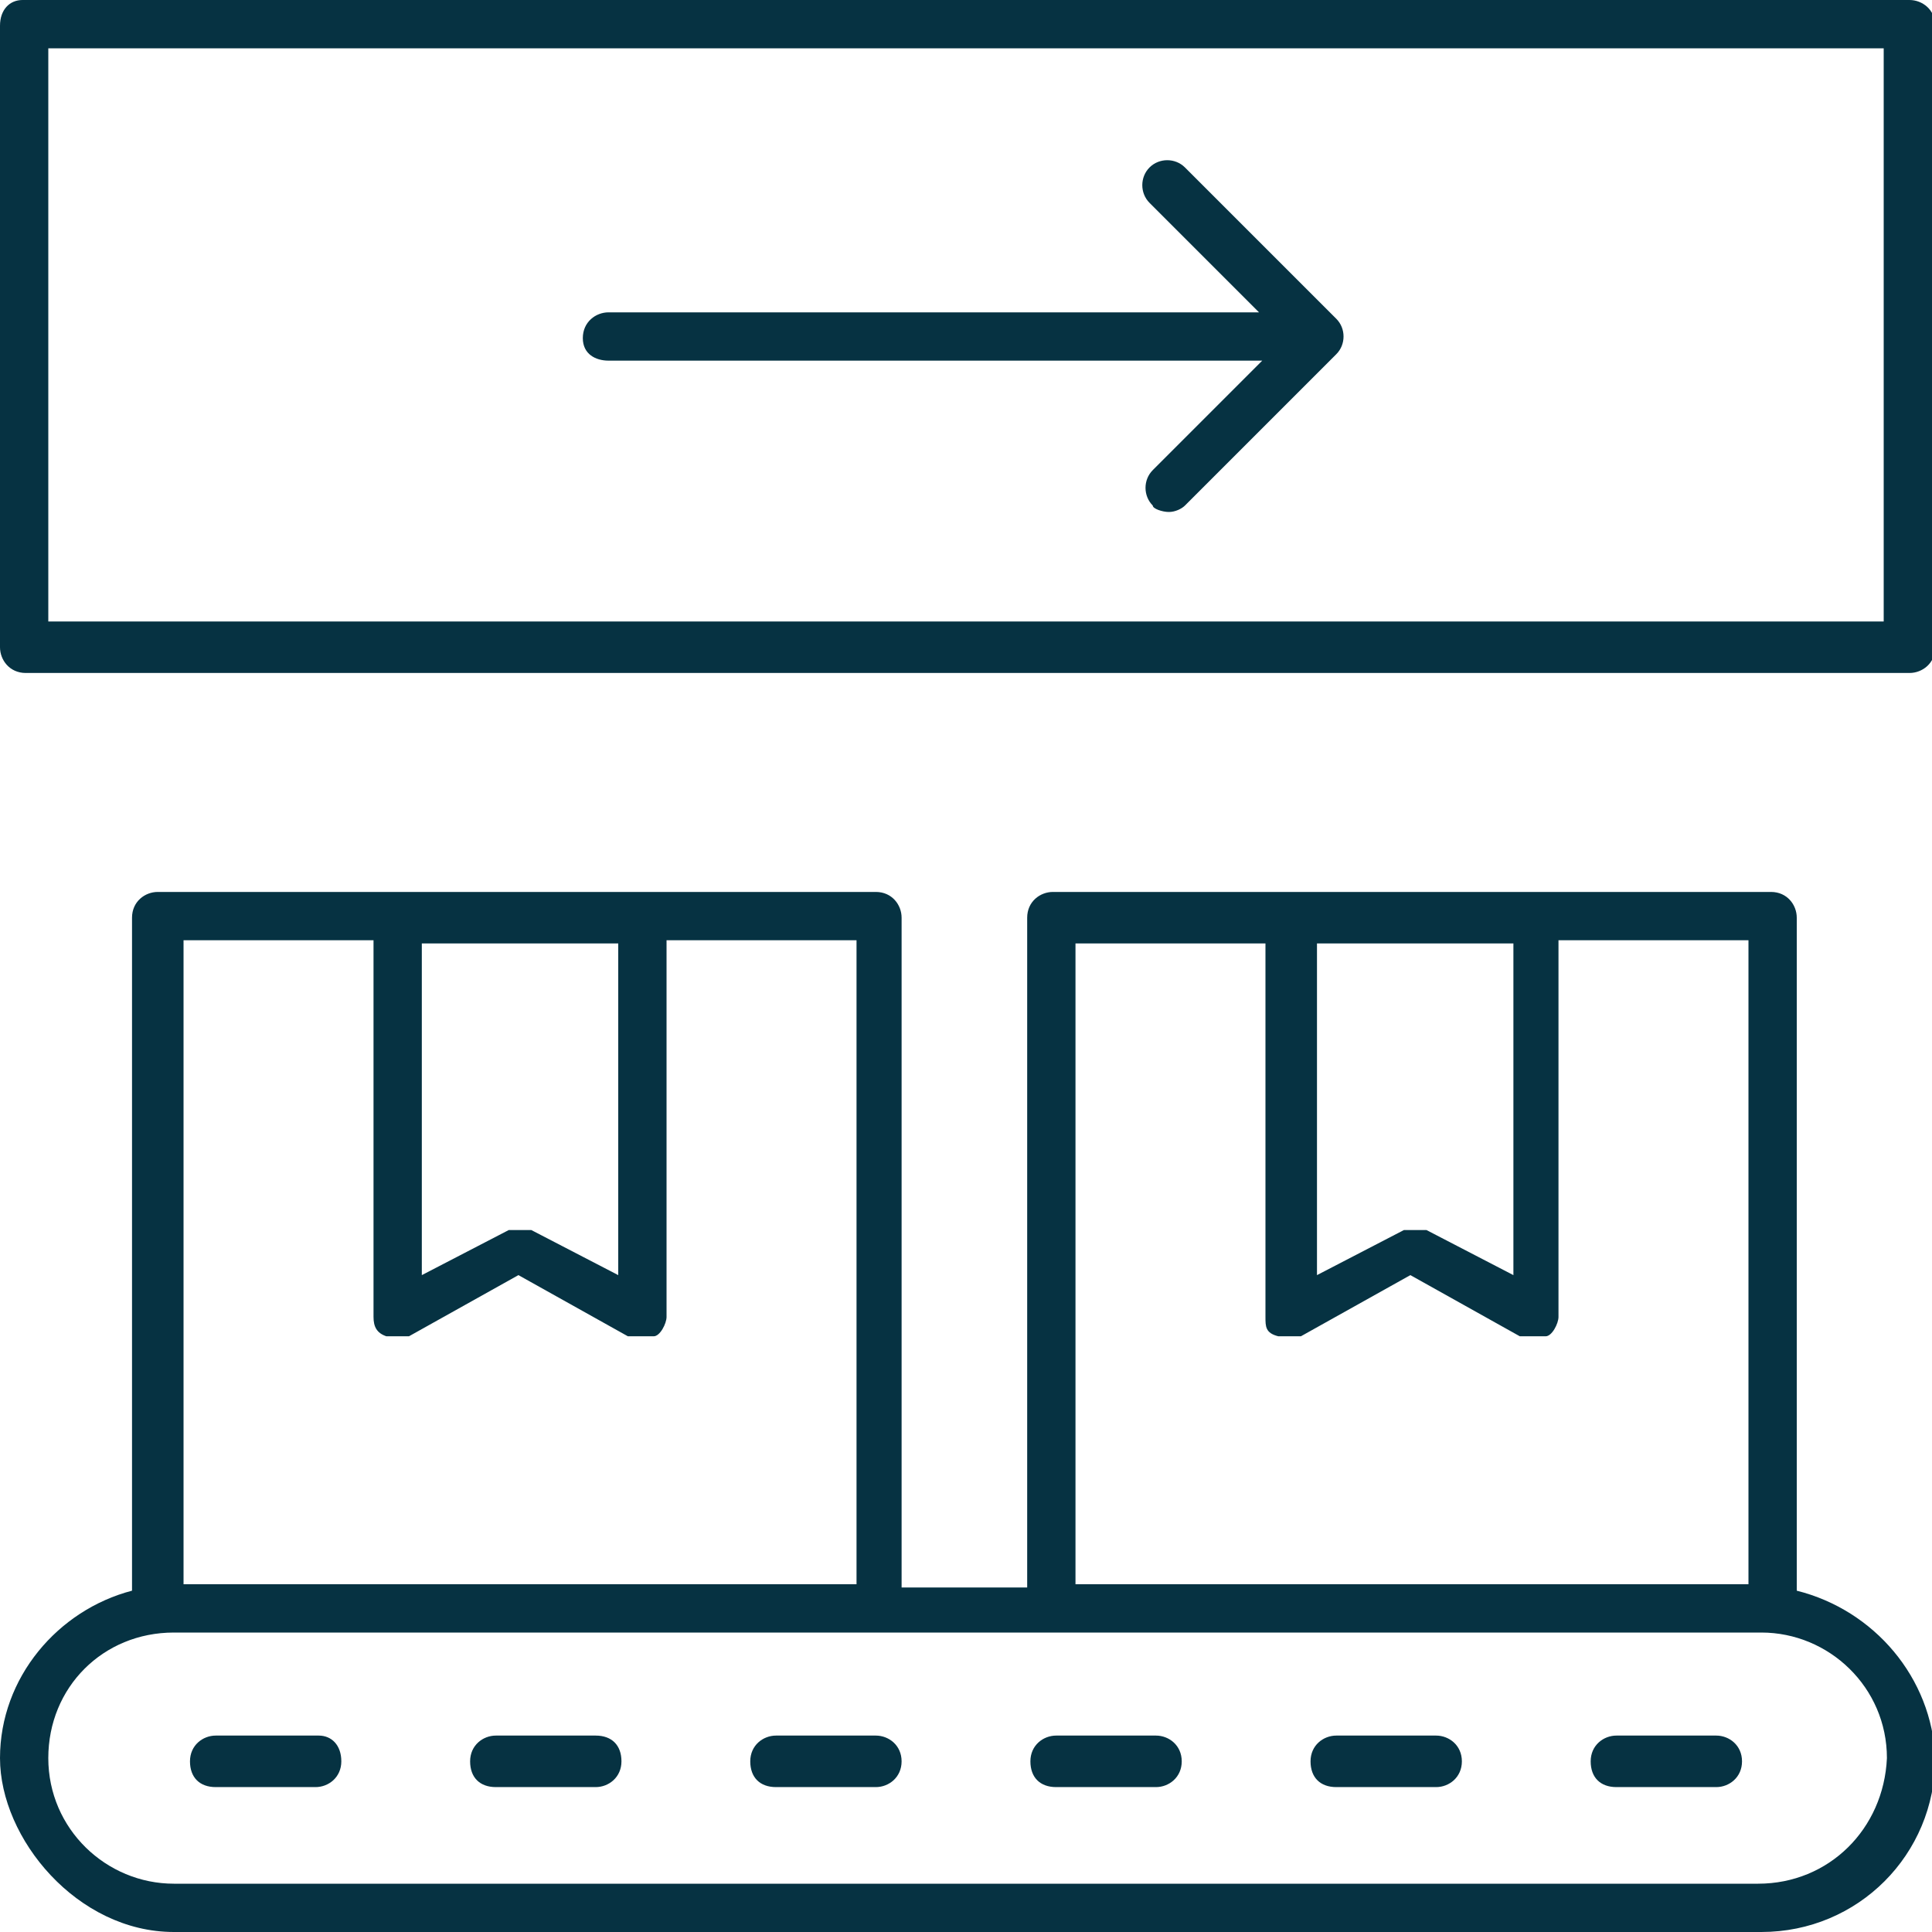
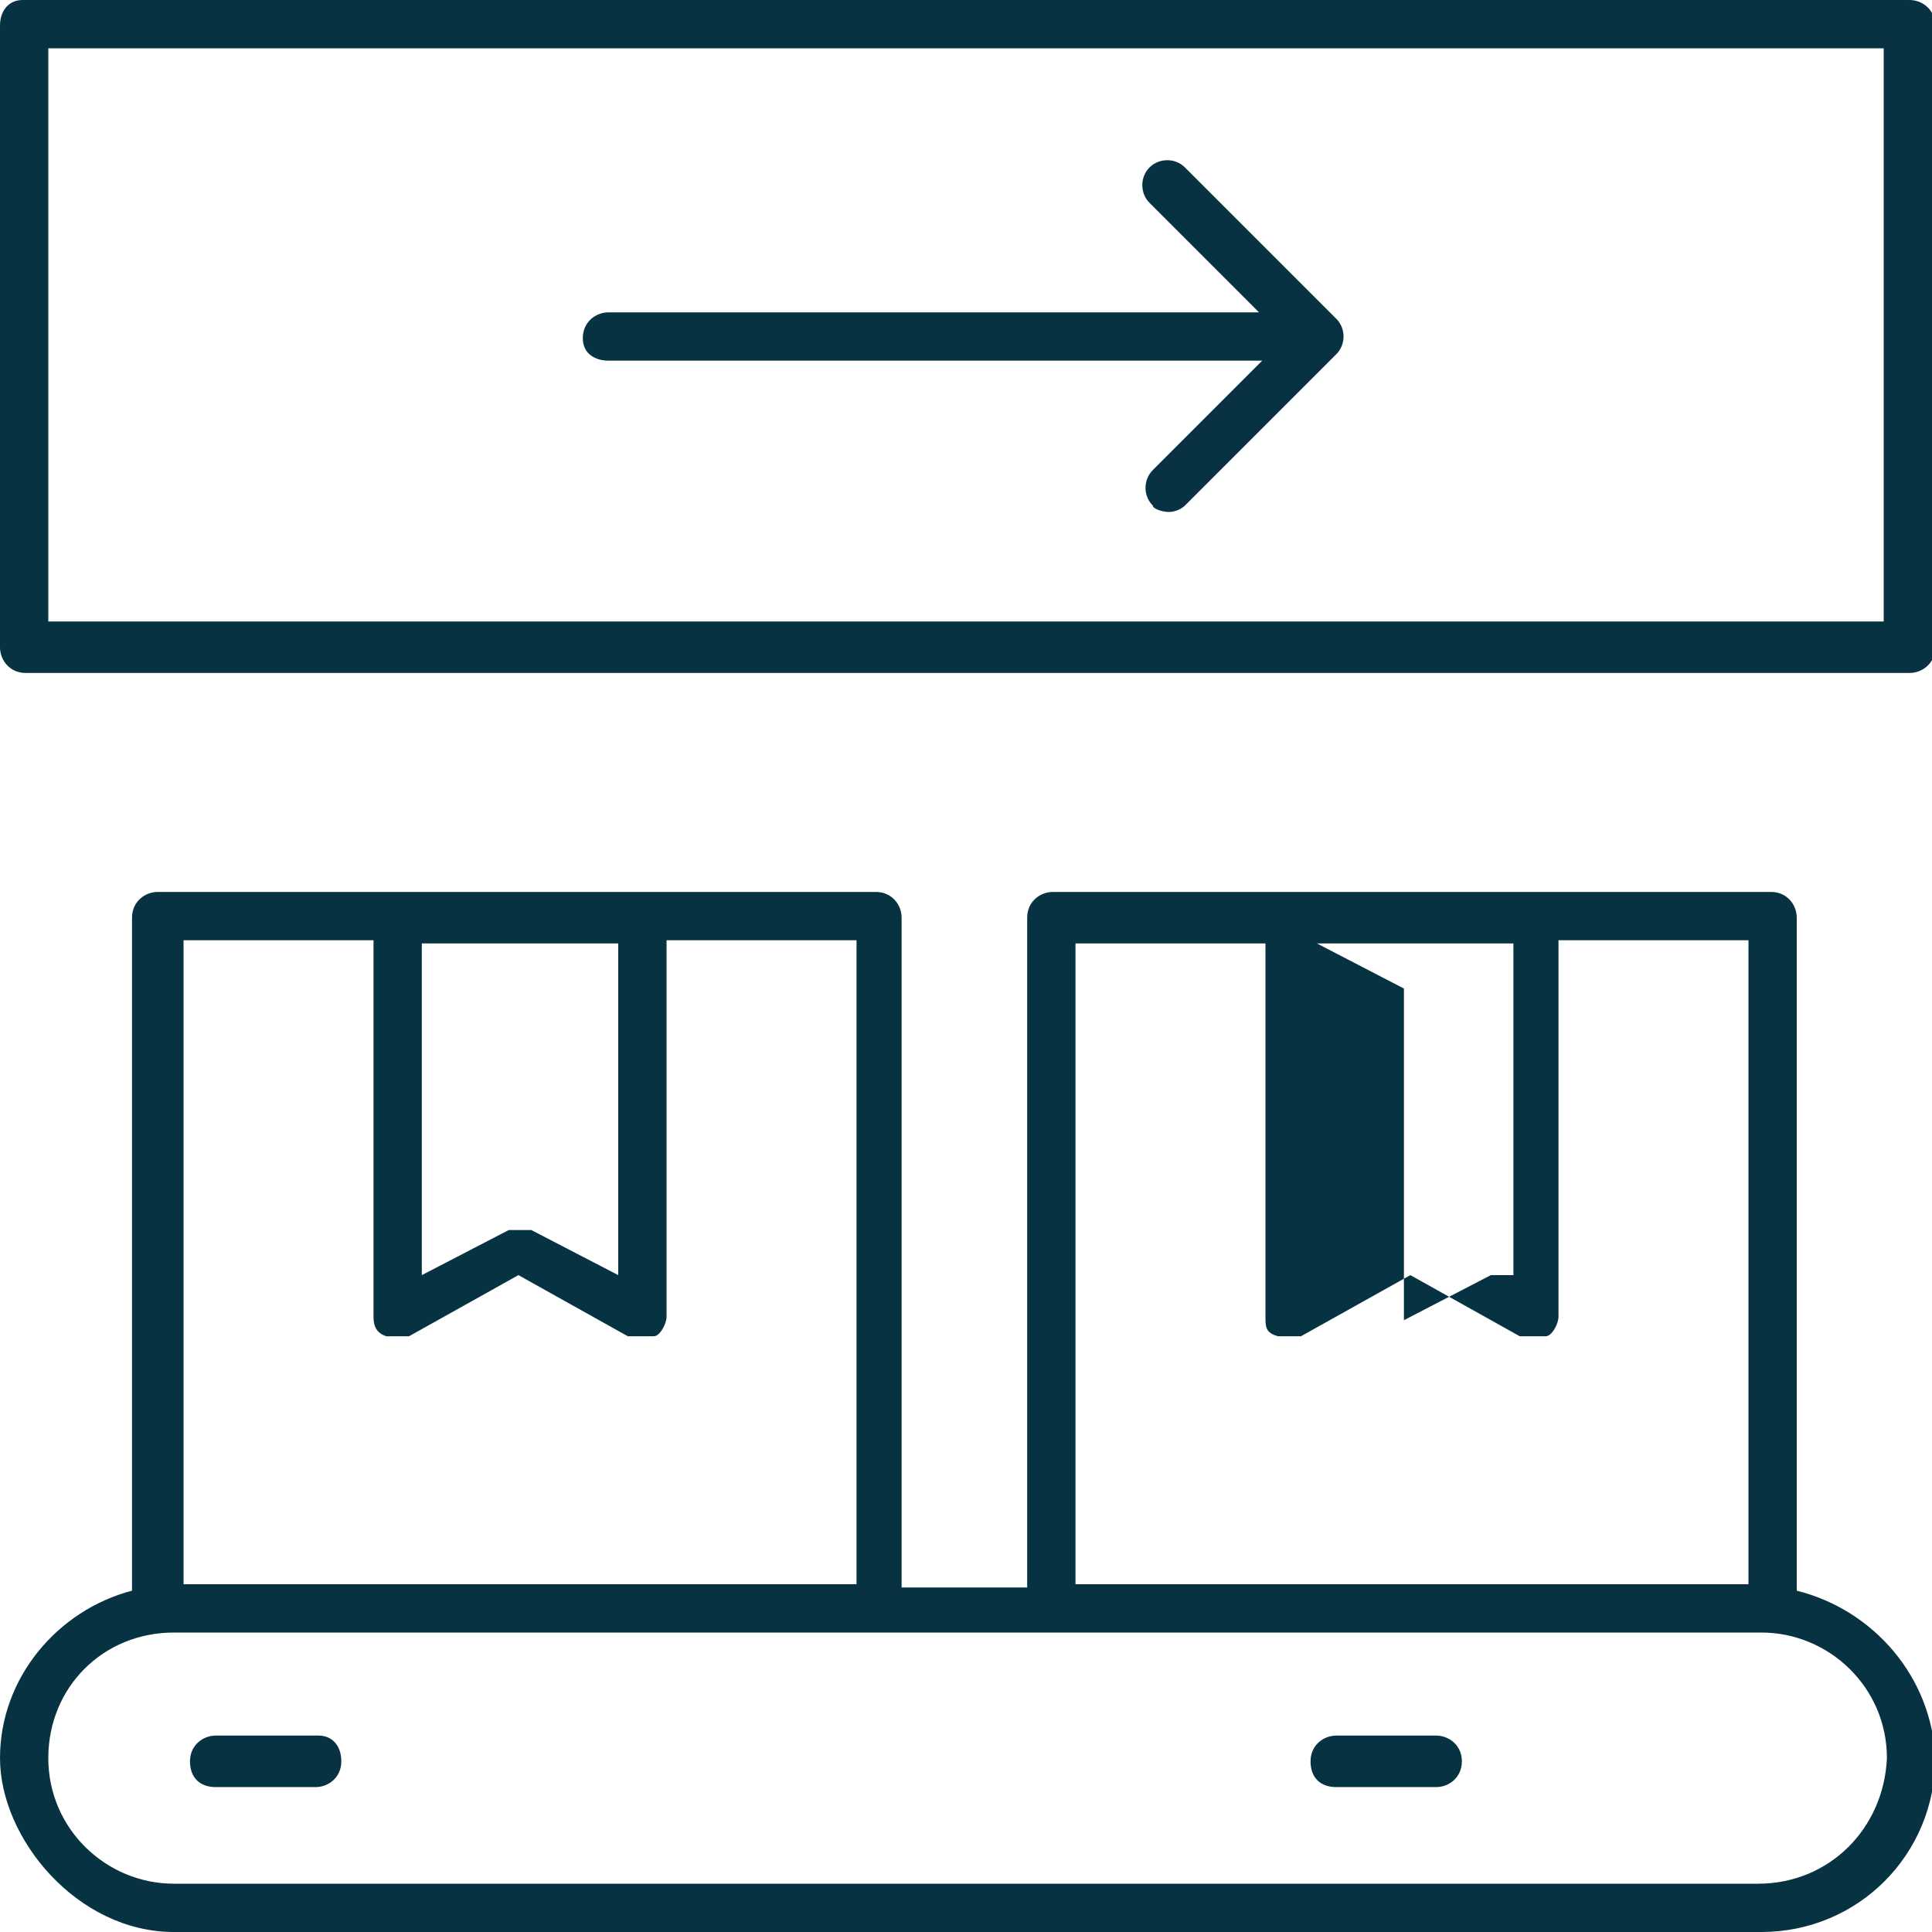
<svg xmlns="http://www.w3.org/2000/svg" id="Lager_1" version="1.1" viewBox="0 0 60 60">
  <defs>
    <style>
      .st0 {
        fill: #063242;
      }
    </style>
  </defs>
  <g id="Lager_1-2">
    <g>
-       <path class="st0" d="M55.8,49.4v-20.9c0-.4-.3-.8-.8-.8h-22.3c-.4,0-.8.3-.8.8v20.8h-3.9v-20.8c0-.4-.3-.8-.8-.8H4.9c-.4,0-.8.3-.8.8v20.9c-2.3.6-4.1,2.7-4.1,5.2s2.4,5.4,5.4,5.4h49.3c3,0,5.4-2.4,5.4-5.4-.1-2.5-1.9-4.6-4.3-5.2h0ZM40.9,29.3h6.1v10.3l-2.7-1.4c-.2,0-.5,0-.7,0l-2.7,1.4v-10.3h0ZM33.4,29.3h5.9v11.6c0,.3,0,.5.4.6.2,0,.5,0,.7,0l3.4-1.9,3.4,1.9c0,0,.2,0,.4,0s.3,0,.4,0c.2,0,.4-.4.4-.6v-11.7h5.9v20h-20.9v-19.9h0ZM13.1,29.3h6.1v10.3l-2.7-1.4c-.2,0-.5,0-.7,0l-2.7,1.4v-10.3h0ZM11.6,29.3v11.6c0,.3.1.5.4.6.2,0,.5,0,.7,0l3.4-1.9,3.4,1.9c.1,0,.2,0,.4,0s.3,0,.4,0c.2,0,.4-.4.4-.6v-11.7h5.9v20H5.7v-20h5.9ZM54.6,58.5H5.4c-2.1,0-3.9-1.7-3.9-3.9s1.7-3.9,3.9-3.9h49.3c2.1,0,3.9,1.7,3.9,3.9-.1,2.2-1.8,3.9-4,3.9h0Z" />
+       <path class="st0" d="M55.8,49.4v-20.9c0-.4-.3-.8-.8-.8h-22.3c-.4,0-.8.3-.8.8v20.8h-3.9v-20.8c0-.4-.3-.8-.8-.8H4.9c-.4,0-.8.3-.8.8v20.9c-2.3.6-4.1,2.7-4.1,5.2s2.4,5.4,5.4,5.4h49.3c3,0,5.4-2.4,5.4-5.4-.1-2.5-1.9-4.6-4.3-5.2h0ZM40.9,29.3h6.1v10.3c-.2,0-.5,0-.7,0l-2.7,1.4v-10.3h0ZM33.4,29.3h5.9v11.6c0,.3,0,.5.4.6.2,0,.5,0,.7,0l3.4-1.9,3.4,1.9c0,0,.2,0,.4,0s.3,0,.4,0c.2,0,.4-.4.4-.6v-11.7h5.9v20h-20.9v-19.9h0ZM13.1,29.3h6.1v10.3l-2.7-1.4c-.2,0-.5,0-.7,0l-2.7,1.4v-10.3h0ZM11.6,29.3v11.6c0,.3.1.5.4.6.2,0,.5,0,.7,0l3.4-1.9,3.4,1.9c.1,0,.2,0,.4,0s.3,0,.4,0c.2,0,.4-.4.4-.6v-11.7h5.9v20H5.7v-20h5.9ZM54.6,58.5H5.4c-2.1,0-3.9-1.7-3.9-3.9s1.7-3.9,3.9-3.9h49.3c2.1,0,3.9,1.7,3.9,3.9-.1,2.2-1.8,3.9-4,3.9h0Z" />
      <path class="st0" d="M9.9,53.9h-3.2c-.4,0-.8.3-.8.8s.3.8.8.8h3.1c.4,0,.8-.3.8-.8,0-.5-.3-.8-.7-.8Z" />
-       <path class="st0" d="M18.5,53.9h-3.1c-.4,0-.8.3-.8.8s.3.8.8.8h3.1c.4,0,.8-.3.8-.8s-.3-.8-.8-.8Z" />
-       <path class="st0" d="M27.2,53.9h-3.1c-.4,0-.8.3-.8.8s.3.8.8.8h3.1c.4,0,.8-.3.8-.8s-.4-.8-.8-.8Z" />
-       <path class="st0" d="M35.9,53.9h-3.1c-.4,0-.8.3-.8.8s.3.8.8.8h3.1c.4,0,.8-.3.8-.8s-.4-.8-.8-.8Z" />
      <path class="st0" d="M44.6,53.9h-3.1c-.4,0-.8.3-.8.8s.3.8.8.8h3.1c.4,0,.8-.3.8-.8,0-.5-.4-.8-.8-.8Z" />
-       <path class="st0" d="M53.3,53.9h-3.1c-.4,0-.8.3-.8.8s.3.8.8.8h3.1c.4,0,.8-.3.8-.8,0-.5-.4-.8-.8-.8Z" />
      <path class="st0" d="M59.3,0H.7c-.4,0-.7.3-.7.8v19.3c0,.4.3.8.8.8h58.5c.4,0,.8-.3.8-.8V.8c0-.5-.4-.8-.8-.8ZM58.5,19.3H1.5V1.5h57v17.8Z" />
      <path class="st0" d="M18.9,11.2h20.3l-3.4,3.4c-.3.3-.3.8,0,1.1,0,.1.3.2.5.2s.4-.1.5-.2l4.7-4.7c.3-.3.3-.8,0-1.1l-4.7-4.7c-.3-.3-.8-.3-1.1,0s-.3.8,0,1.1l3.4,3.4h-20.2c-.4,0-.8.3-.8.8s.4.7.8.7h0Z" />
    </g>
  </g>
</svg>